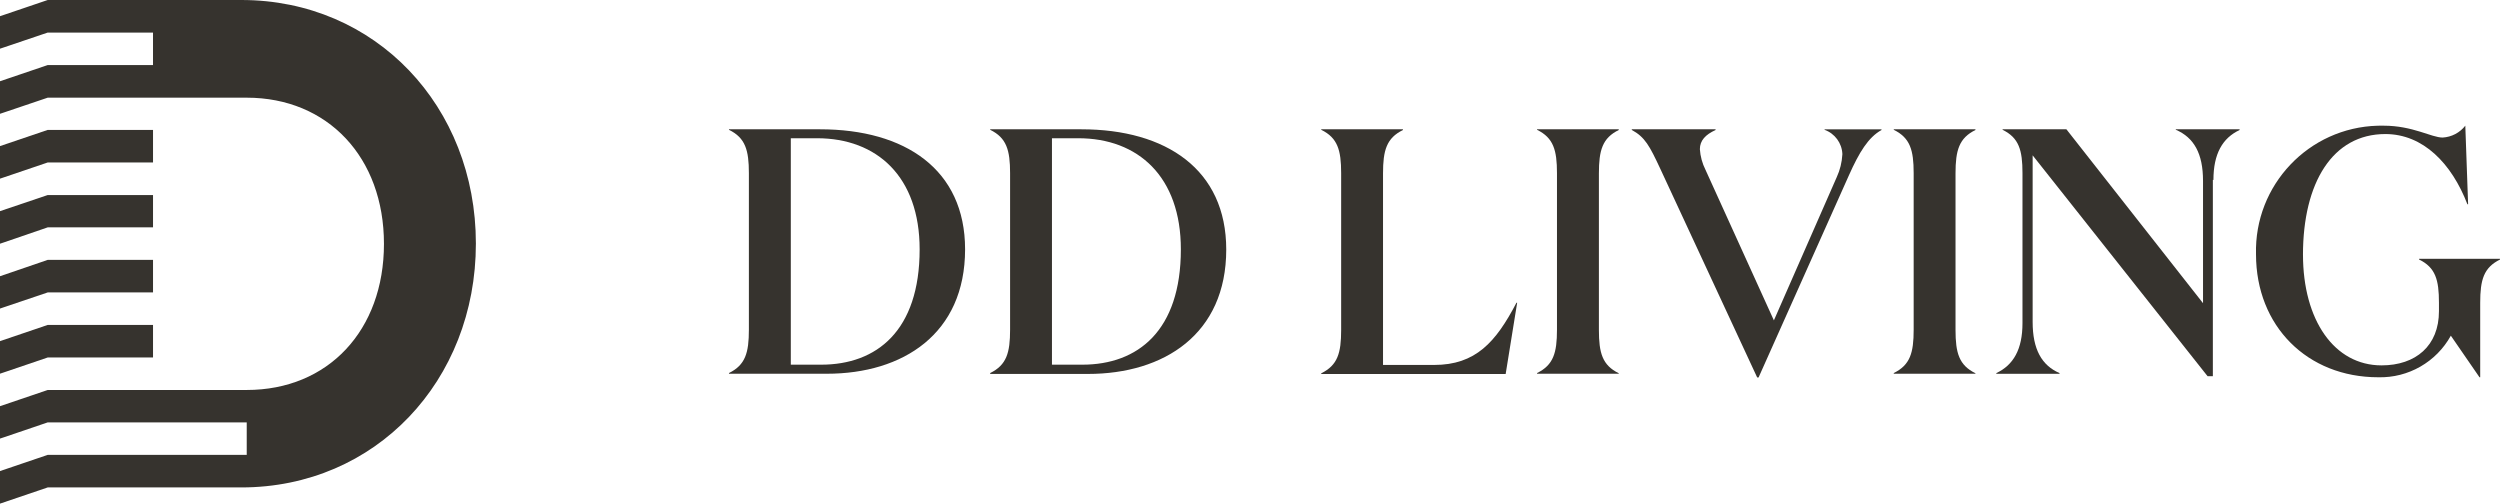
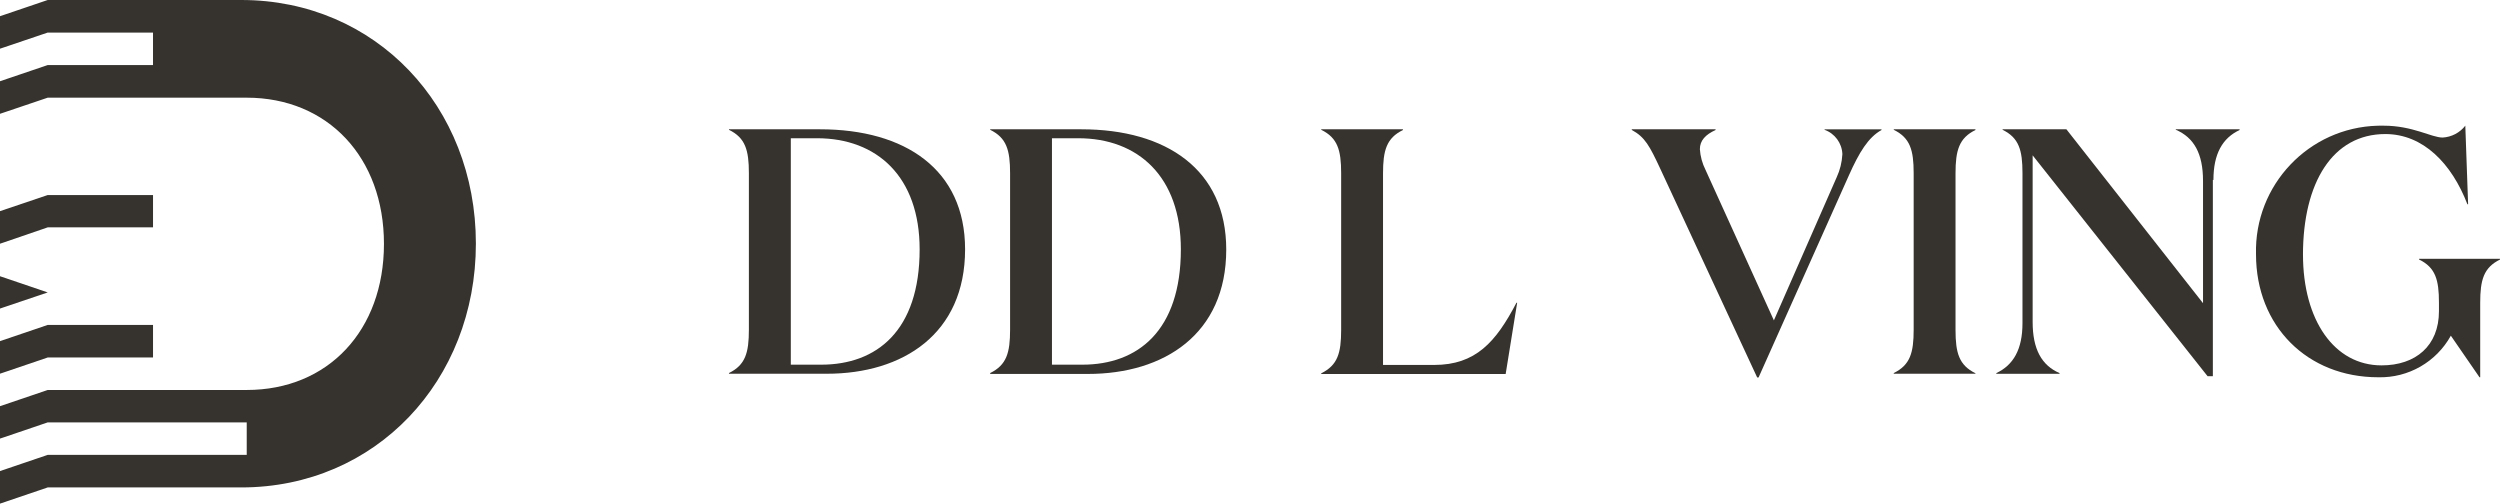
<svg xmlns="http://www.w3.org/2000/svg" width="139" height="28" viewBox="0 0 139 28" fill="none">
  <g clip-path="url(#clip0_1412_1269)">
    <path d="M13.416 0H2.653L0 0.901V2.707L0.233 2.629L2.652 1.811H8.507V3.617H2.653L0 4.517V6.327L0.233 6.249L2.652 5.431H13.718C18.224 5.431 21.348 8.753 21.348 13.559C21.348 18.365 18.249 21.683 13.718 21.683H2.653L0 22.584V24.385L0.233 24.308L2.652 23.485H13.718V25.291H2.653L0 26.192V28.002L2.653 27.101H13.416C20.885 27.101 26.459 21.172 26.459 13.543C26.459 5.913 20.885 0 13.416 0Z" fill="#36332E" />
-     <path d="M2.653 9.033H8.508V7.223H2.653L0 8.123V9.933L0.229 9.856L2.653 9.033Z" fill="#36332E" />
    <path d="M2.653 12.641H8.508V10.844H2.653L0 11.74V13.55L0.229 13.473L2.653 12.641Z" fill="#36332E" />
-     <path d="M2.653 16.259H8.508V14.449H2.653L0 15.358V17.156L0.229 17.078L2.653 16.259Z" fill="#36332E" />
+     <path d="M2.653 16.259H8.508H2.653L0 15.358V17.156L0.229 17.078L2.653 16.259Z" fill="#36332E" />
    <path d="M2.653 19.876H8.508V18.066H2.653L0 18.967V20.777L0.229 20.7L2.653 19.876Z" fill="#36332E" />
    <path d="M45.658 20.276C48.745 20.276 51.132 18.39 51.132 13.864C51.132 9.824 48.762 7.686 45.423 7.686H43.969V20.276H45.658ZM40.531 20.741C41.443 20.293 41.638 19.615 41.638 18.333V9.628C41.638 8.347 41.443 7.665 40.531 7.218V7.189H45.598C50.317 7.189 53.659 9.415 53.659 13.864C53.659 18.564 50.203 20.78 45.971 20.78H40.531V20.741Z" fill="#36332E" />
    <path d="M60.178 20.276C63.265 20.276 65.656 18.39 65.656 13.864C65.656 9.824 63.286 7.686 59.948 7.686H58.489V20.276H60.178ZM55.055 20.741C55.966 20.293 56.161 19.615 56.161 18.333V9.628C56.161 8.347 55.966 7.665 55.055 7.218V7.189H60.122C64.84 7.189 68.179 9.426 68.179 13.875C68.179 18.575 64.723 20.791 60.49 20.791H55.055V20.742V20.741Z" fill="#36332E" />
    <path d="M78.003 7.19V7.23C77.091 7.677 76.896 8.359 76.896 9.64V20.291H79.734C82.044 20.291 83.169 19.027 84.315 16.833H84.354L83.715 20.794H73.461V20.755C74.373 20.308 74.568 19.63 74.568 18.348V9.628C74.568 8.347 74.373 7.665 73.461 7.218V7.189H78.002L78.003 7.19Z" fill="#36332E" />
-     <path d="M90.002 20.741V20.78H85.461V20.741C86.373 20.293 86.568 19.615 86.568 18.333V9.628C86.568 8.347 86.373 7.665 85.461 7.218V7.189H90.002V7.229C89.091 7.676 88.899 8.358 88.899 9.639V18.345C88.899 19.626 89.091 20.305 90.002 20.752" fill="#36332E" />
    <path d="M102.436 8.561C102.409 7.954 102.017 7.423 101.446 7.218V7.19H104.611V7.23C103.873 7.638 103.37 8.475 102.805 9.736L97.777 20.986H97.699L92.299 9.356C91.717 8.113 91.464 7.627 90.727 7.225V7.189H95.385V7.229C94.825 7.484 94.513 7.814 94.513 8.294C94.539 8.694 94.645 9.083 94.825 9.441L98.628 17.813L102.123 9.849C102.306 9.451 102.412 9.022 102.435 8.585" fill="#36332E" />
    <path d="M109.834 20.741V20.78H105.293V20.741C106.205 20.293 106.4 19.615 106.4 18.333V9.628C106.4 8.347 106.205 7.665 105.293 7.218V7.189H109.834V7.229C108.923 7.676 108.727 8.358 108.727 9.639V18.345C108.727 19.626 108.923 20.305 109.834 20.752" fill="#36332E" />
    <path d="M123.035 9.997V20.915H122.74L113.015 8.637V17.904C113.015 19.42 113.519 20.315 114.509 20.744V20.783H110.996V20.744C111.947 20.297 112.45 19.423 112.45 17.968V9.628C112.45 8.347 112.255 7.665 111.344 7.218V7.189H114.892L122.488 16.857V10.055C122.488 8.538 121.985 7.647 120.973 7.214V7.189H124.521V7.229C123.57 7.676 123.067 8.55 123.067 10.008" fill="#36332E" />
    <path d="M128.046 14.155C128.046 17.809 129.791 20.315 132.413 20.315C134.315 20.315 135.606 19.225 135.606 17.301V16.836C135.606 15.554 135.415 14.876 134.5 14.428V14.389H139.006V14.428C138.094 14.876 137.899 15.554 137.899 16.836V20.976H137.86L136.267 18.664C135.457 20.128 133.901 21.019 132.229 20.976C128.288 20.976 125.434 18.135 125.434 14.138C125.332 10.292 128.364 7.091 132.207 6.989C132.314 6.986 132.422 6.985 132.53 6.988C134.158 6.988 135.187 7.648 135.812 7.648C136.307 7.62 136.766 7.38 137.071 6.988L137.227 11.359H137.188C136.315 9.087 134.722 7.453 132.625 7.453C129.694 7.453 128.045 10.151 128.045 14.174" fill="#36332E" />
  </g>
  <defs>
    <clipPath id="clip0_1412_1269">
      <rect width="139" height="28" fill="white" />
    </clipPath>
  </defs>
</svg>